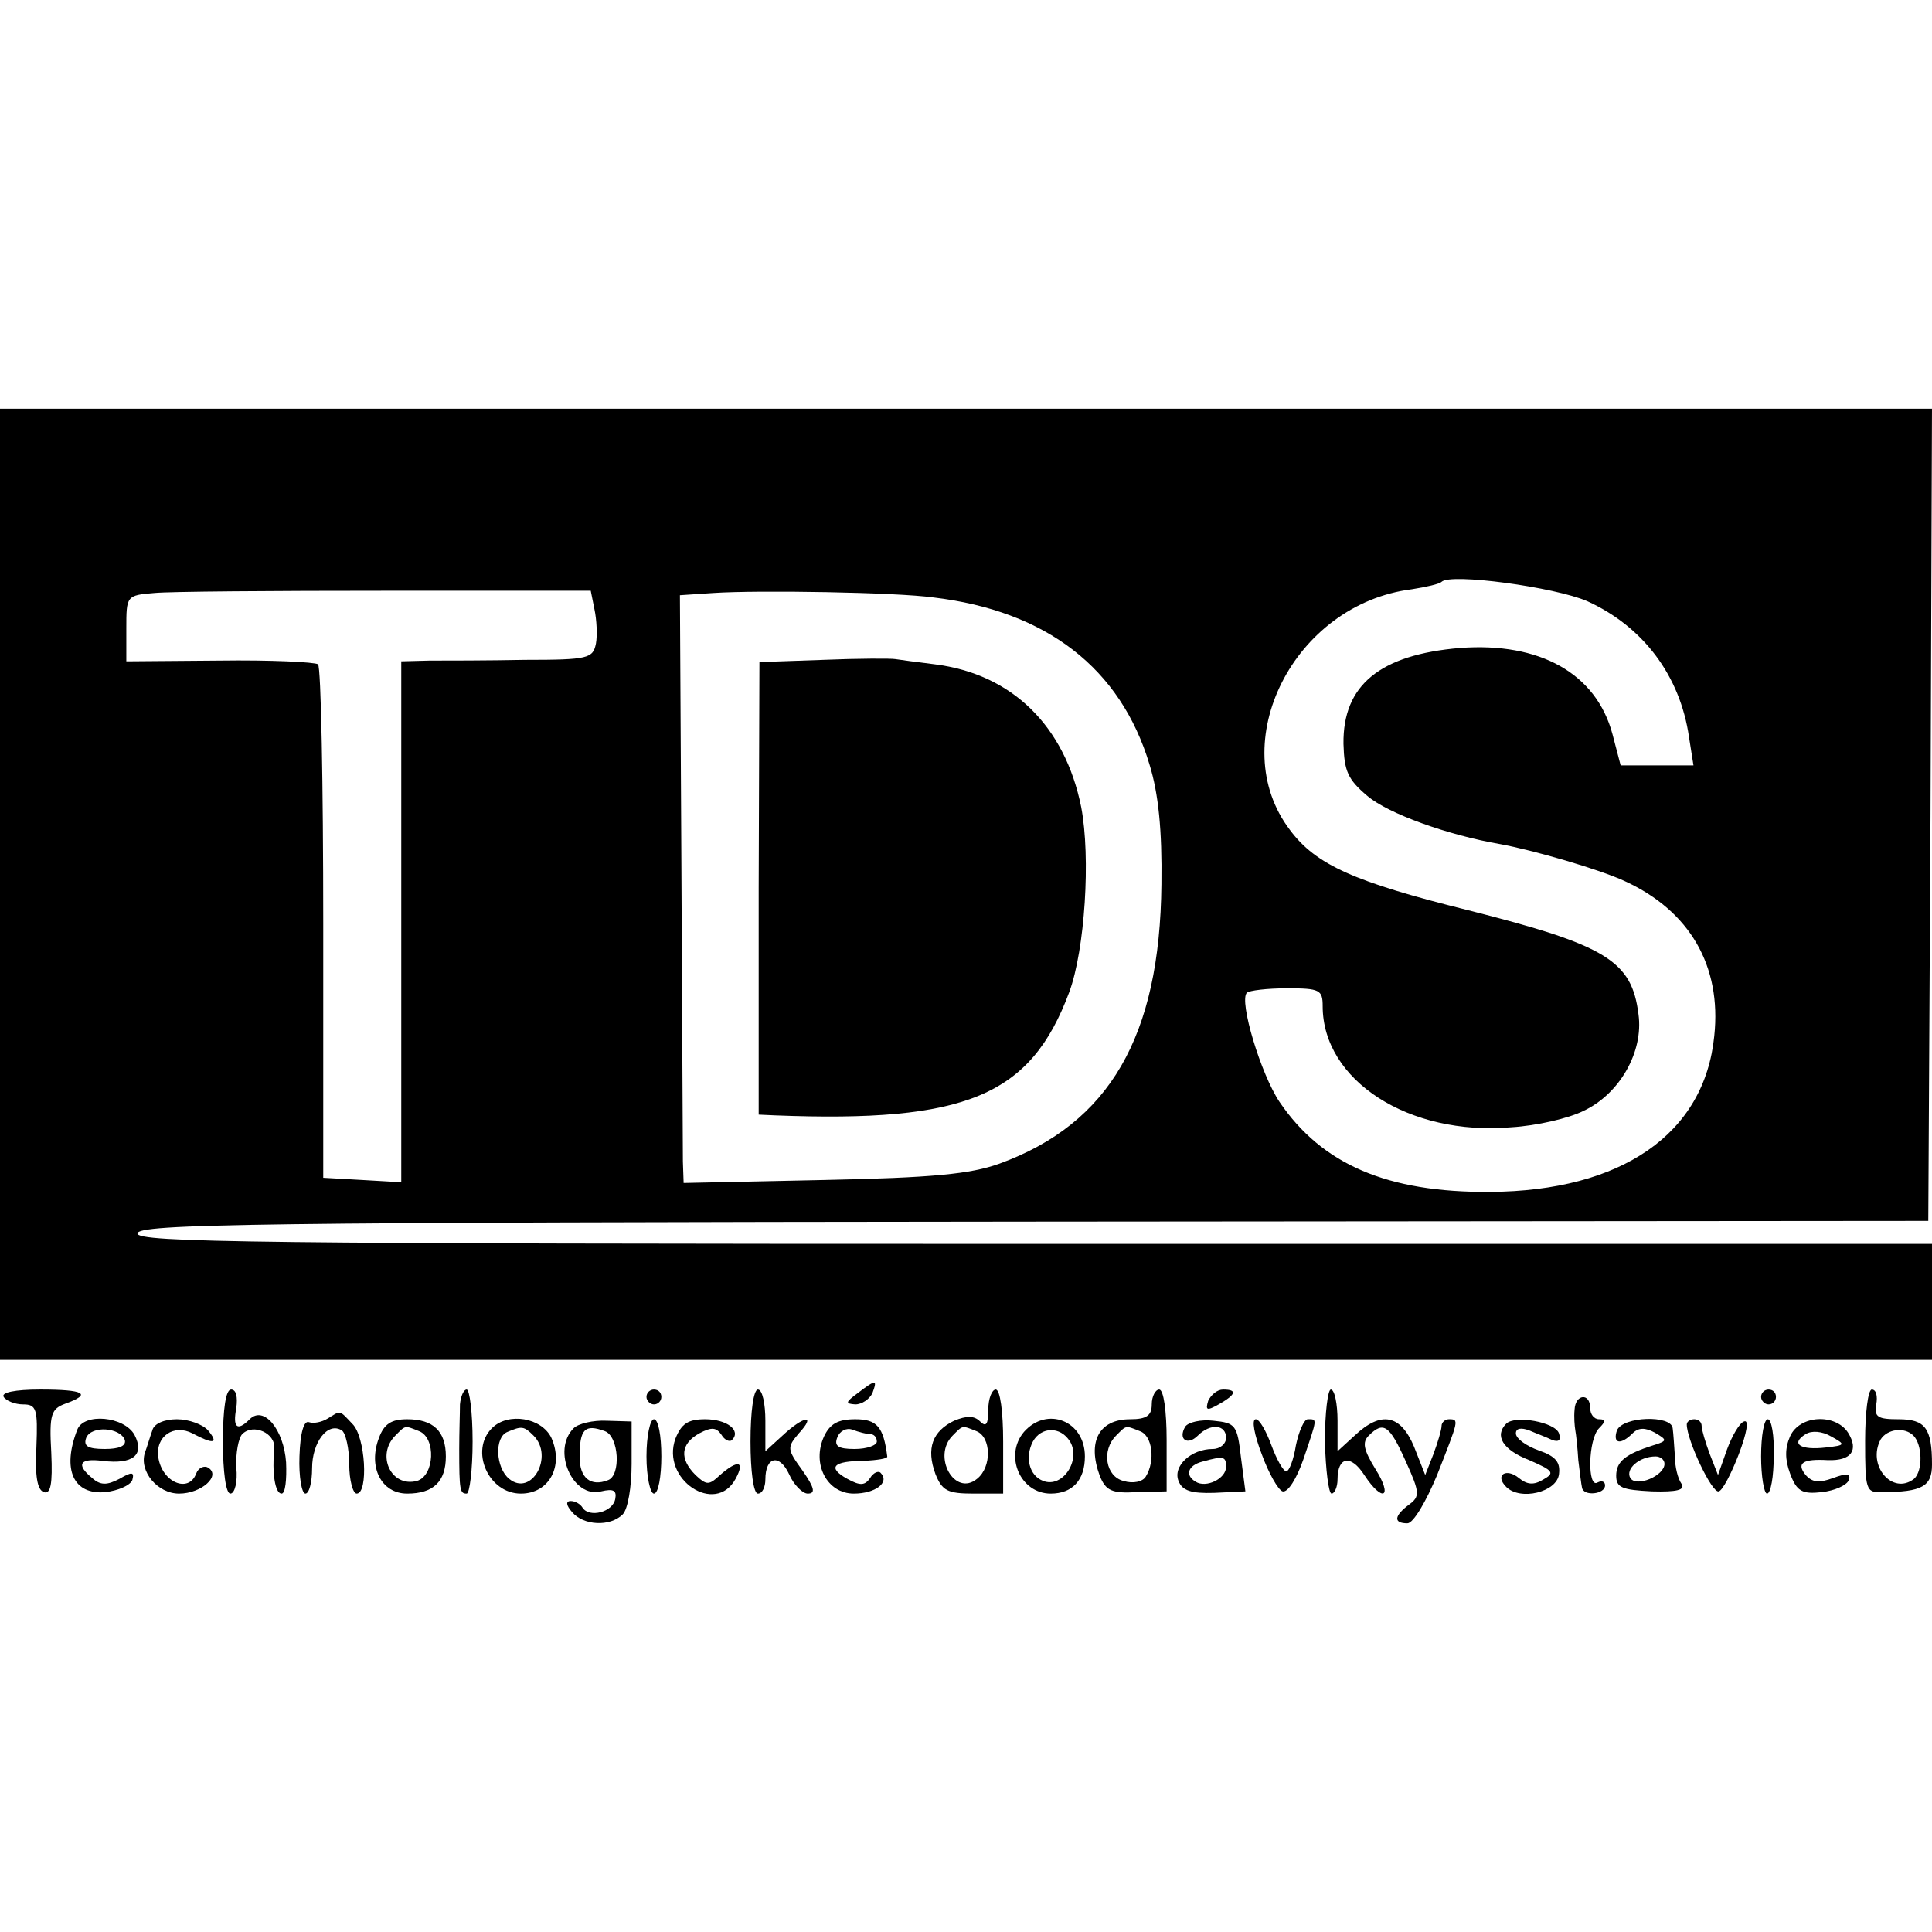
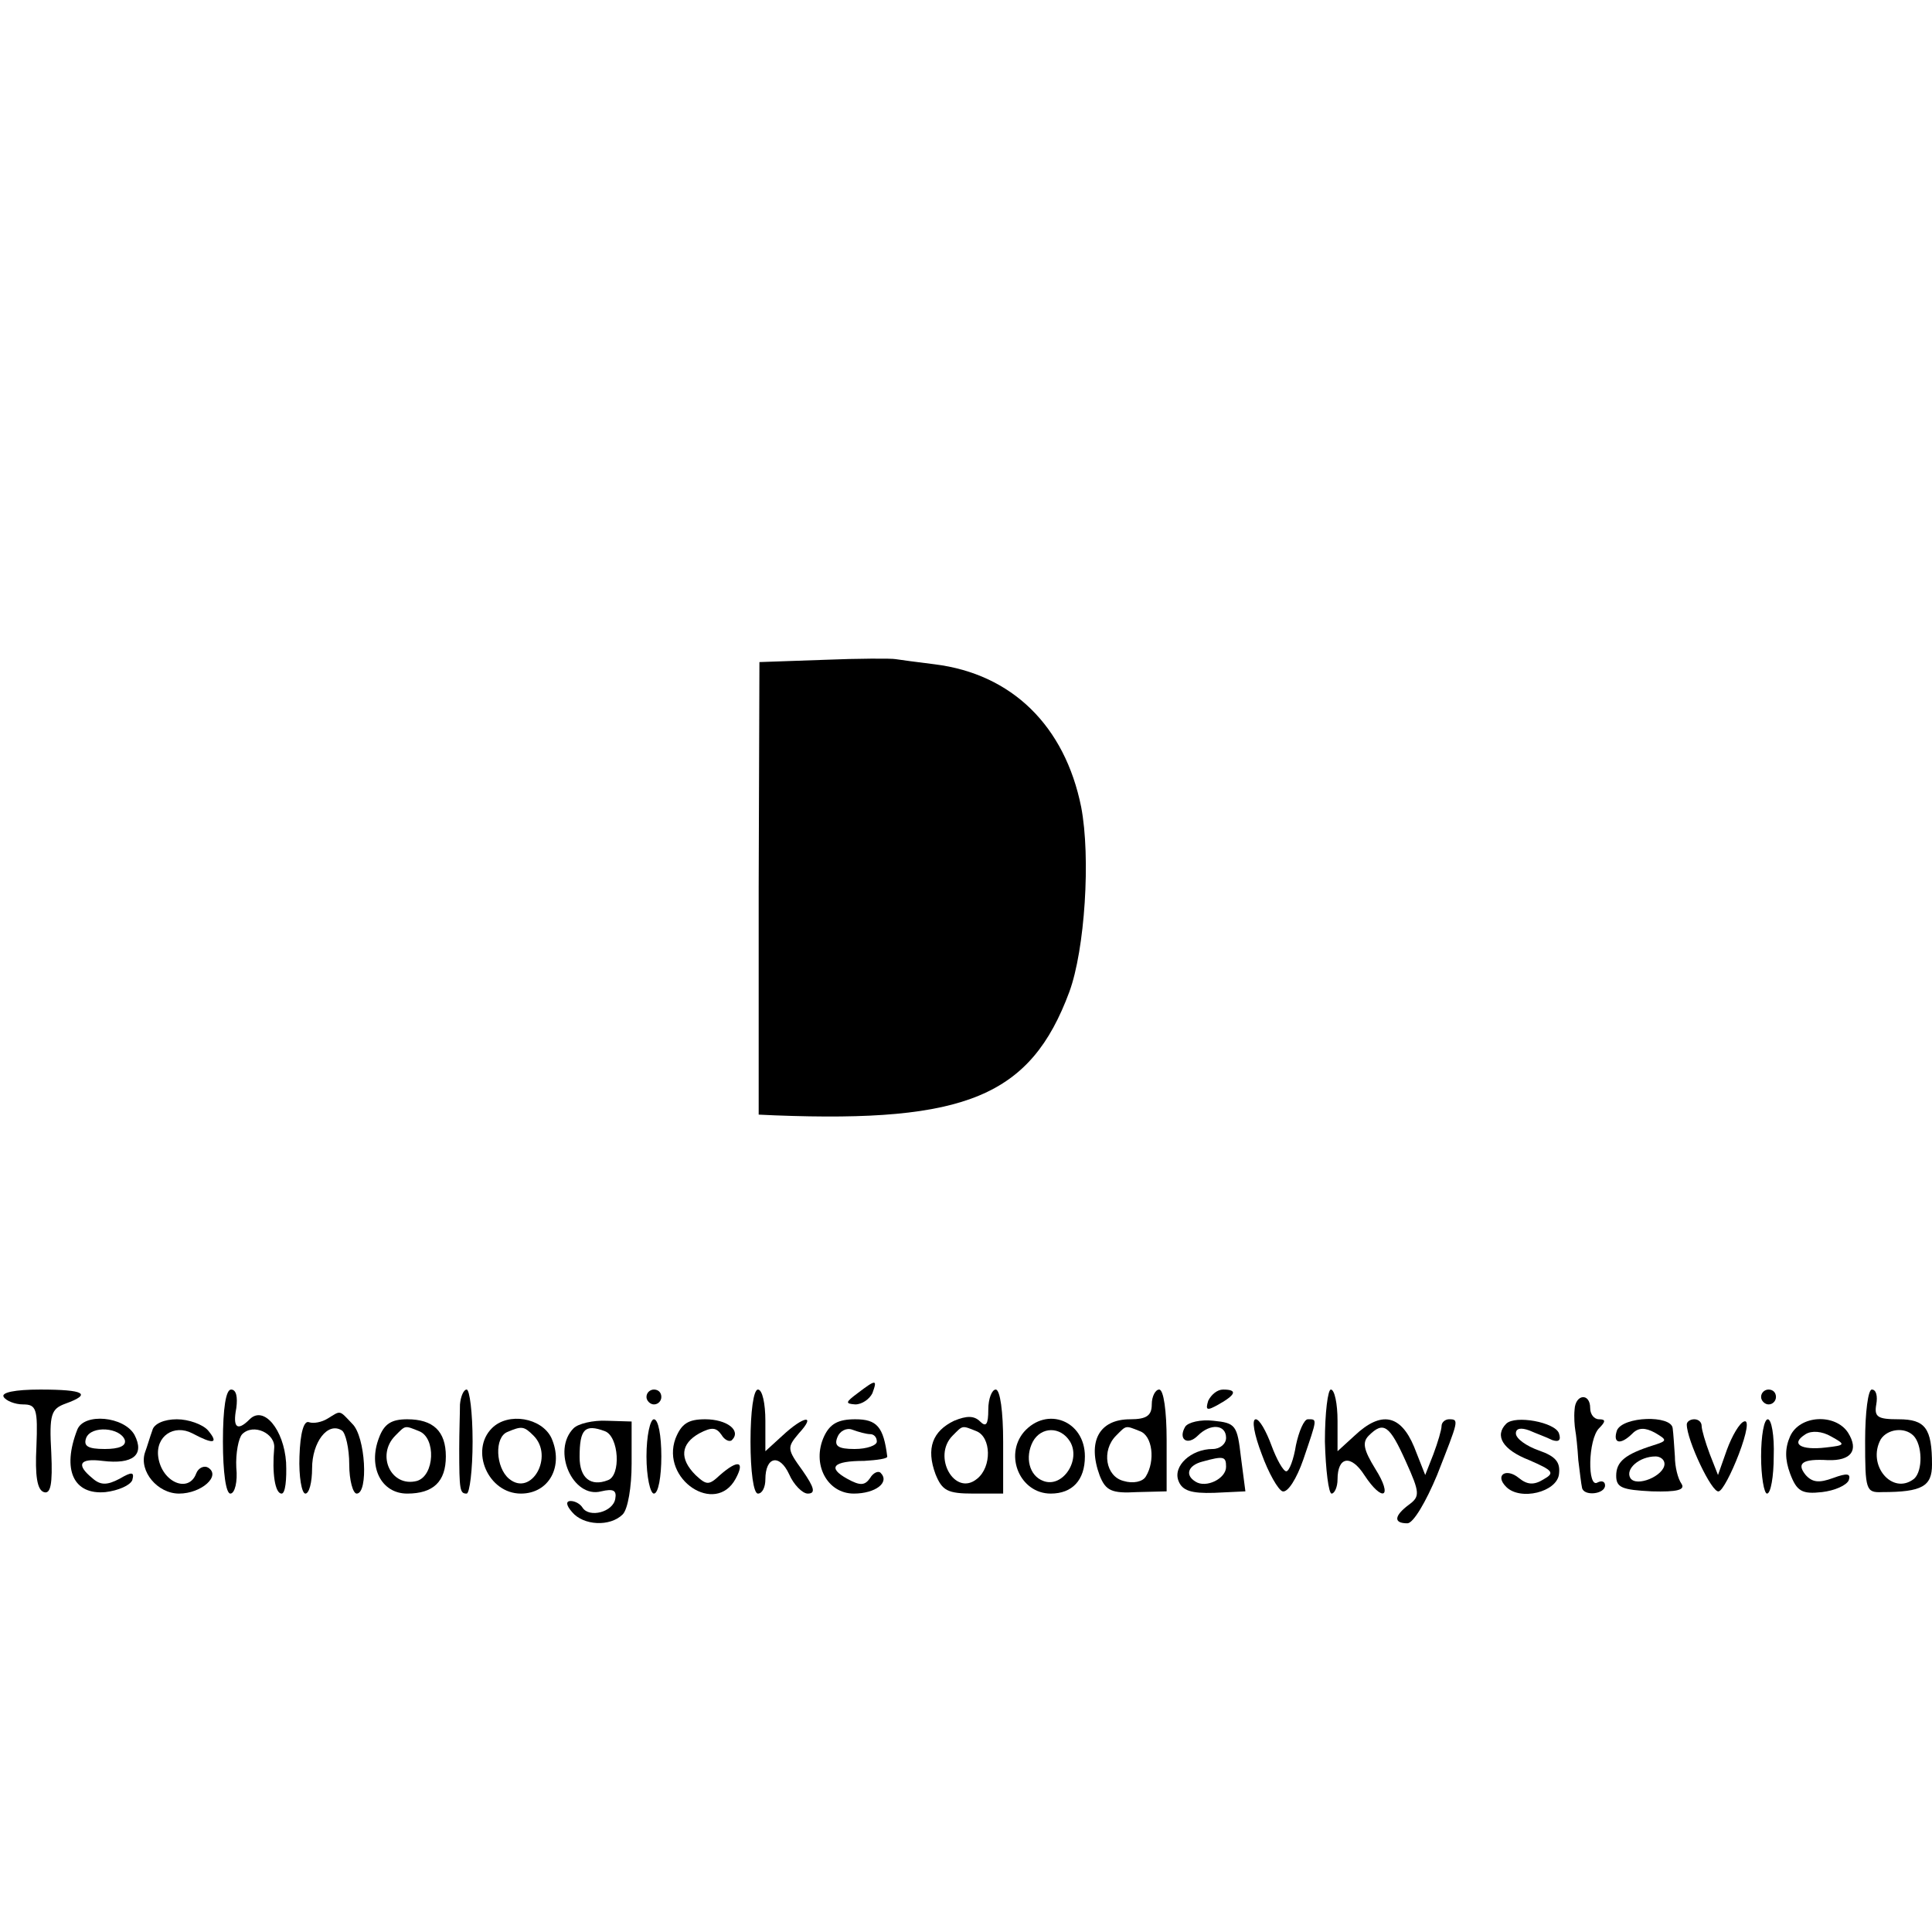
<svg xmlns="http://www.w3.org/2000/svg" version="1.0" width="260pt" height="260pt" viewBox="0 0 260 260" preserveAspectRatio="xMidYMid meet">
  <g transform="translate(0,260) scale(0.1,-0.1)" fill="#000000" stroke="none">
-     <path d="M0 1410 l0 -640 1300 0 1300 0 0 78 0 78 -1207 0 c-1054 0 -1208 2 -1208 14 0 13 154 15 1205 16 l1205 1 3 546 2 547 -1300 0 -1300 0 0 -640z m2136 381 c75 -34 125 -100 137 -183 l6 -38 -49 0 -49 0 -11 42 c-22 82 -98 124 -205 116 -108 -9 -158 -50 -157 -129 1 -37 6 -48 32 -70 28 -24 109 -53 179 -65 44 -8 134 -34 168 -50 87 -40 130 -114 120 -208 -13 -132 -125 -209 -302 -210 -138 -1 -226 37 -283 121 -25 37 -55 136 -44 147 3 3 27 6 54 6 44 0 48 -2 48 -24 0 -100 116 -175 254 -163 34 2 77 12 97 22 49 23 81 80 74 130 -9 72 -43 93 -229 140 -153 38 -205 61 -240 108 -89 117 5 304 164 324 19 3 37 7 40 10 12 12 152 -7 196 -26z m-1336 -11 c3 -14 4 -35 2 -46 -4 -20 -10 -22 -95 -22 -51 -1 -109 -1 -129 -1 l-38 -1 0 -351 0 -350 -52 3 -53 3 0 342 c0 188 -3 345 -7 349 -4 3 -64 6 -133 5 l-125 -1 0 44 c0 44 0 45 38 48 20 2 161 3 312 3 l275 0 5 -25z m456 16 c152 -18 252 -95 291 -225 12 -39 17 -88 16 -161 -2 -205 -70 -322 -218 -376 -39 -14 -90 -19 -237 -22 l-188 -4 -1 29 c0 15 -1 193 -2 395 l-2 367 45 3 c61 4 246 1 296 -6z" />
    <path d="M1108 1712 l-86 -3 -1 -304 0 -305 22 -1 c257 -10 344 26 396 166 21 57 29 181 16 249 -22 109 -93 179 -197 192 -24 3 -47 6 -53 7 -5 1 -49 1 -97 -1z" />
    <path d="M1154 725 c-16 -12 -17 -14 -3 -15 9 0 19 7 23 15 7 19 5 19 -20 0z" />
    <path d="M5 720 c3 -5 15 -10 26 -10 18 0 20 -6 18 -57 -2 -39 1 -58 10 -61 9 -3 12 10 10 53 -3 52 0 59 19 66 36 13 26 19 -34 19 -34 0 -53 -4 -49 -10z" />
    <path d="M300 660 c0 -41 4 -70 10 -70 6 0 10 16 8 35 -1 19 3 40 8 45 15 15 45 1 43 -19 -3 -33 1 -61 10 -61 5 0 7 19 6 42 -3 44 -30 77 -49 58 -17 -17 -23 -11 -18 15 2 15 0 25 -7 25 -7 0 -11 -25 -11 -70z" />
    <path d="M619 710 c0 -11 -1 -38 -1 -60 0 -56 1 -60 10 -60 4 0 8 32 8 70 0 39 -4 70 -8 70 -4 0 -8 -9 -9 -20z" />
    <path d="M870 720 c0 -5 5 -10 10 -10 6 0 10 5 10 10 0 6 -4 10 -10 10 -5 0 -10 -4 -10 -10z" />
    <path d="M1010 660 c0 -40 4 -70 10 -70 6 0 10 9 10 19 0 31 19 35 32 7 6 -14 18 -26 25 -26 11 0 9 8 -7 31 -21 29 -21 31 -5 50 24 26 7 24 -22 -3 l-23 -21 0 41 c0 23 -4 42 -10 42 -6 0 -10 -30 -10 -70z" />
    <path d="M1330 703 c0 -20 -3 -24 -11 -16 -8 8 -18 8 -35 1 -29 -14 -38 -37 -25 -72 9 -22 16 -26 51 -26 l40 0 0 70 c0 40 -4 70 -10 70 -5 0 -10 -12 -10 -27z m-16 -29 c20 -8 21 -48 1 -64 -30 -25 -61 30 -33 58 14 14 12 14 32 6z" />
    <path d="M1550 710 c0 -15 -7 -20 -29 -20 -42 0 -58 -30 -41 -76 8 -20 16 -24 50 -22 l40 1 0 69 c0 39 -4 68 -10 68 -5 0 -10 -9 -10 -20z m-16 -36 c17 -6 21 -40 8 -61 -4 -7 -17 -10 -30 -6 -24 6 -30 41 -10 61 14 14 12 14 32 6z" />
    <path d="M1626 715 c-4 -13 -2 -14 14 -5 23 13 26 20 6 20 -8 0 -16 -7 -20 -15z" />
    <path d="M1783 660 c1 -38 5 -70 9 -70 4 0 8 9 8 19 0 31 18 34 36 6 25 -38 39 -30 15 8 -16 26 -18 36 -9 45 20 20 28 14 50 -35 19 -42 19 -47 4 -58 -20 -15 -21 -25 -2 -25 8 0 25 29 40 65 29 74 30 75 16 75 -5 0 -10 -4 -10 -9 0 -5 -5 -22 -11 -38 l-11 -28 -15 38 c-18 43 -44 49 -80 15 l-23 -21 0 41 c0 23 -4 42 -9 42 -4 0 -8 -31 -8 -70z" />
    <path d="M2370 720 c0 -5 5 -10 10 -10 6 0 10 5 10 10 0 6 -4 10 -10 10 -5 0 -10 -4 -10 -10z" />
    <path d="M2510 661 c0 -66 1 -70 23 -69 54 0 67 8 67 37 0 49 -9 61 -45 61 -28 0 -33 3 -30 20 2 11 0 20 -6 20 -5 0 -9 -31 -9 -69z m65 7 c12 -12 13 -47 1 -58 -29 -23 -64 18 -45 53 9 14 32 17 44 5z" />
    <path d="M2119 703 c-1 -10 0 -22 1 -28 1 -5 3 -23 4 -40 2 -16 4 -33 5 -37 2 -12 31 -9 31 3 0 5 -4 7 -10 4 -14 -9 -13 58 2 73 9 9 9 12 0 12 -7 0 -12 7 -12 15 0 21 -20 19 -21 -2z" />
    <path d="M441 691 c-8 -5 -19 -7 -25 -5 -7 3 -12 -14 -13 -46 -1 -27 3 -50 8 -50 5 0 9 15 9 34 0 35 21 63 40 51 5 -3 10 -24 10 -46 0 -21 5 -39 10 -39 16 0 12 77 -6 94 -18 19 -15 18 -33 7z" />
    <path d="M104 676 c-21 -54 -5 -88 38 -84 17 2 33 9 36 16 3 11 0 12 -17 2 -17 -9 -26 -9 -37 1 -22 18 -17 27 14 23 41 -5 57 8 43 35 -14 25 -68 30 -77 7z m64 -14 c2 -8 -8 -12 -27 -12 -23 0 -29 4 -25 15 7 17 46 14 52 -3z" />
    <path d="M205 675 c-3 -8 -7 -22 -10 -30 -8 -25 17 -55 46 -55 30 0 57 24 39 35 -5 3 -13 0 -16 -8 -10 -27 -46 -12 -51 22 -4 28 21 45 46 32 28 -15 36 -14 21 4 -7 8 -26 15 -42 15 -17 0 -31 -6 -33 -15z" />
    <path d="M510 665 c-15 -39 3 -75 38 -75 35 0 52 16 52 50 0 34 -17 50 -52 50 -21 0 -31 -6 -38 -25z m54 9 c23 -9 21 -60 -3 -67 -35 -9 -55 35 -29 61 14 14 12 14 32 6z" />
    <path d="M662 678 c-30 -30 -5 -88 39 -88 38 0 58 37 41 75 -13 27 -58 35 -80 13z m56 -10 c28 -28 -3 -83 -33 -58 -18 15 -20 56 -2 63 19 8 22 8 35 -5z" />
    <path d="M772 678 c-30 -30 -1 -95 37 -85 17 4 21 1 19 -10 -3 -18 -35 -26 -44 -12 -3 5 -10 9 -16 9 -7 0 -6 -6 2 -15 15 -18 51 -20 68 -3 7 7 12 37 12 68 l0 57 -33 1 c-19 1 -39 -4 -45 -10z m42 -4 c19 -7 22 -60 4 -66 -23 -9 -38 3 -38 31 0 38 7 45 34 35z" />
    <path d="M870 640 c0 -27 5 -50 10 -50 6 0 10 23 10 50 0 28 -4 50 -10 50 -5 0 -10 -22 -10 -50z" />
    <path d="M909 664 c-20 -55 54 -104 81 -54 13 24 3 26 -21 5 -15 -14 -18 -14 -33 0 -22 22 -20 42 5 56 17 9 23 8 30 -2 4 -7 11 -10 14 -7 13 13 -7 28 -36 28 -23 0 -32 -6 -40 -26z" />
    <path d="M1109 667 c-17 -37 4 -77 40 -77 29 0 49 15 36 28 -3 3 -10 0 -14 -7 -7 -10 -13 -11 -31 -1 -27 15 -19 24 23 24 17 1 32 3 31 6 -5 40 -14 50 -43 50 -23 0 -34 -6 -42 -23z m62 3 c5 0 9 -4 9 -10 0 -5 -13 -10 -30 -10 -22 0 -28 4 -23 16 3 8 12 13 20 10 8 -3 19 -6 24 -6z" />
    <path d="M1378 673 c-27 -32 -5 -83 36 -83 29 0 46 18 46 50 0 48 -51 68 -82 33z m62 -13 c15 -25 -10 -63 -36 -53 -19 7 -25 32 -14 53 11 20 37 21 50 0z" />
    <path d="M1595 680 c-10 -17 3 -26 17 -12 17 17 38 15 38 -3 0 -8 -8 -15 -18 -15 -29 0 -54 -23 -46 -43 5 -13 17 -17 48 -16 l42 2 -6 46 c-5 43 -7 46 -37 49 -17 2 -34 -2 -38 -8z m55 -54 c0 -16 -27 -29 -41 -20 -15 9 -10 22 9 27 29 8 32 7 32 -7z" />
    <path d="M1698 643 c9 -25 22 -48 28 -50 7 -2 19 17 28 43 19 56 19 54 6 54 -5 0 -12 -16 -16 -35 -3 -19 -9 -35 -13 -35 -4 0 -13 16 -20 35 -7 19 -16 35 -21 35 -6 0 -2 -21 8 -47z" />
    <path d="M2027 684 c-16 -16 -5 -35 31 -49 32 -14 35 -17 19 -26 -13 -8 -22 -7 -33 2 -17 14 -33 4 -17 -12 19 -19 68 -7 71 17 2 16 -4 24 -27 32 -17 6 -31 16 -31 23 0 7 7 8 18 4 9 -4 23 -9 31 -13 9 -3 12 0 9 9 -5 15 -59 25 -71 13z" />
    <path d="M2176 675 c-6 -18 5 -20 21 -4 8 8 17 8 30 1 17 -10 17 -11 -2 -17 -38 -12 -50 -22 -50 -41 0 -16 8 -19 48 -21 34 -1 45 2 40 10 -5 7 -9 23 -9 37 -1 14 -2 31 -3 38 -2 18 -67 16 -75 -3z m64 -45 c0 -16 -38 -32 -46 -19 -7 12 12 29 34 29 6 0 12 -4 12 -10z" />
    <path d="M2270 683 c0 -21 34 -93 43 -90 5 1 17 24 27 50 11 29 14 47 7 44 -6 -2 -16 -19 -23 -38 l-12 -34 -11 28 c-6 16 -11 33 -11 38 0 5 -4 9 -10 9 -5 0 -10 -3 -10 -7z" />
    <path d="M2370 640 c0 -27 4 -50 8 -50 5 0 9 23 9 50 1 28 -3 50 -8 50 -5 0 -9 -22 -9 -50z" />
    <path d="M2409 667 c-7 -16 -7 -31 0 -50 9 -24 16 -28 43 -25 17 2 33 9 36 16 3 9 -2 10 -21 3 -19 -7 -28 -6 -37 4 -13 16 -4 22 30 20 31 -1 42 13 27 37 -17 26 -65 24 -78 -5z m48 -15 c-34 -4 -48 5 -27 18 8 5 22 4 34 -3 20 -11 20 -12 -7 -15z" />
  </g>
</svg>